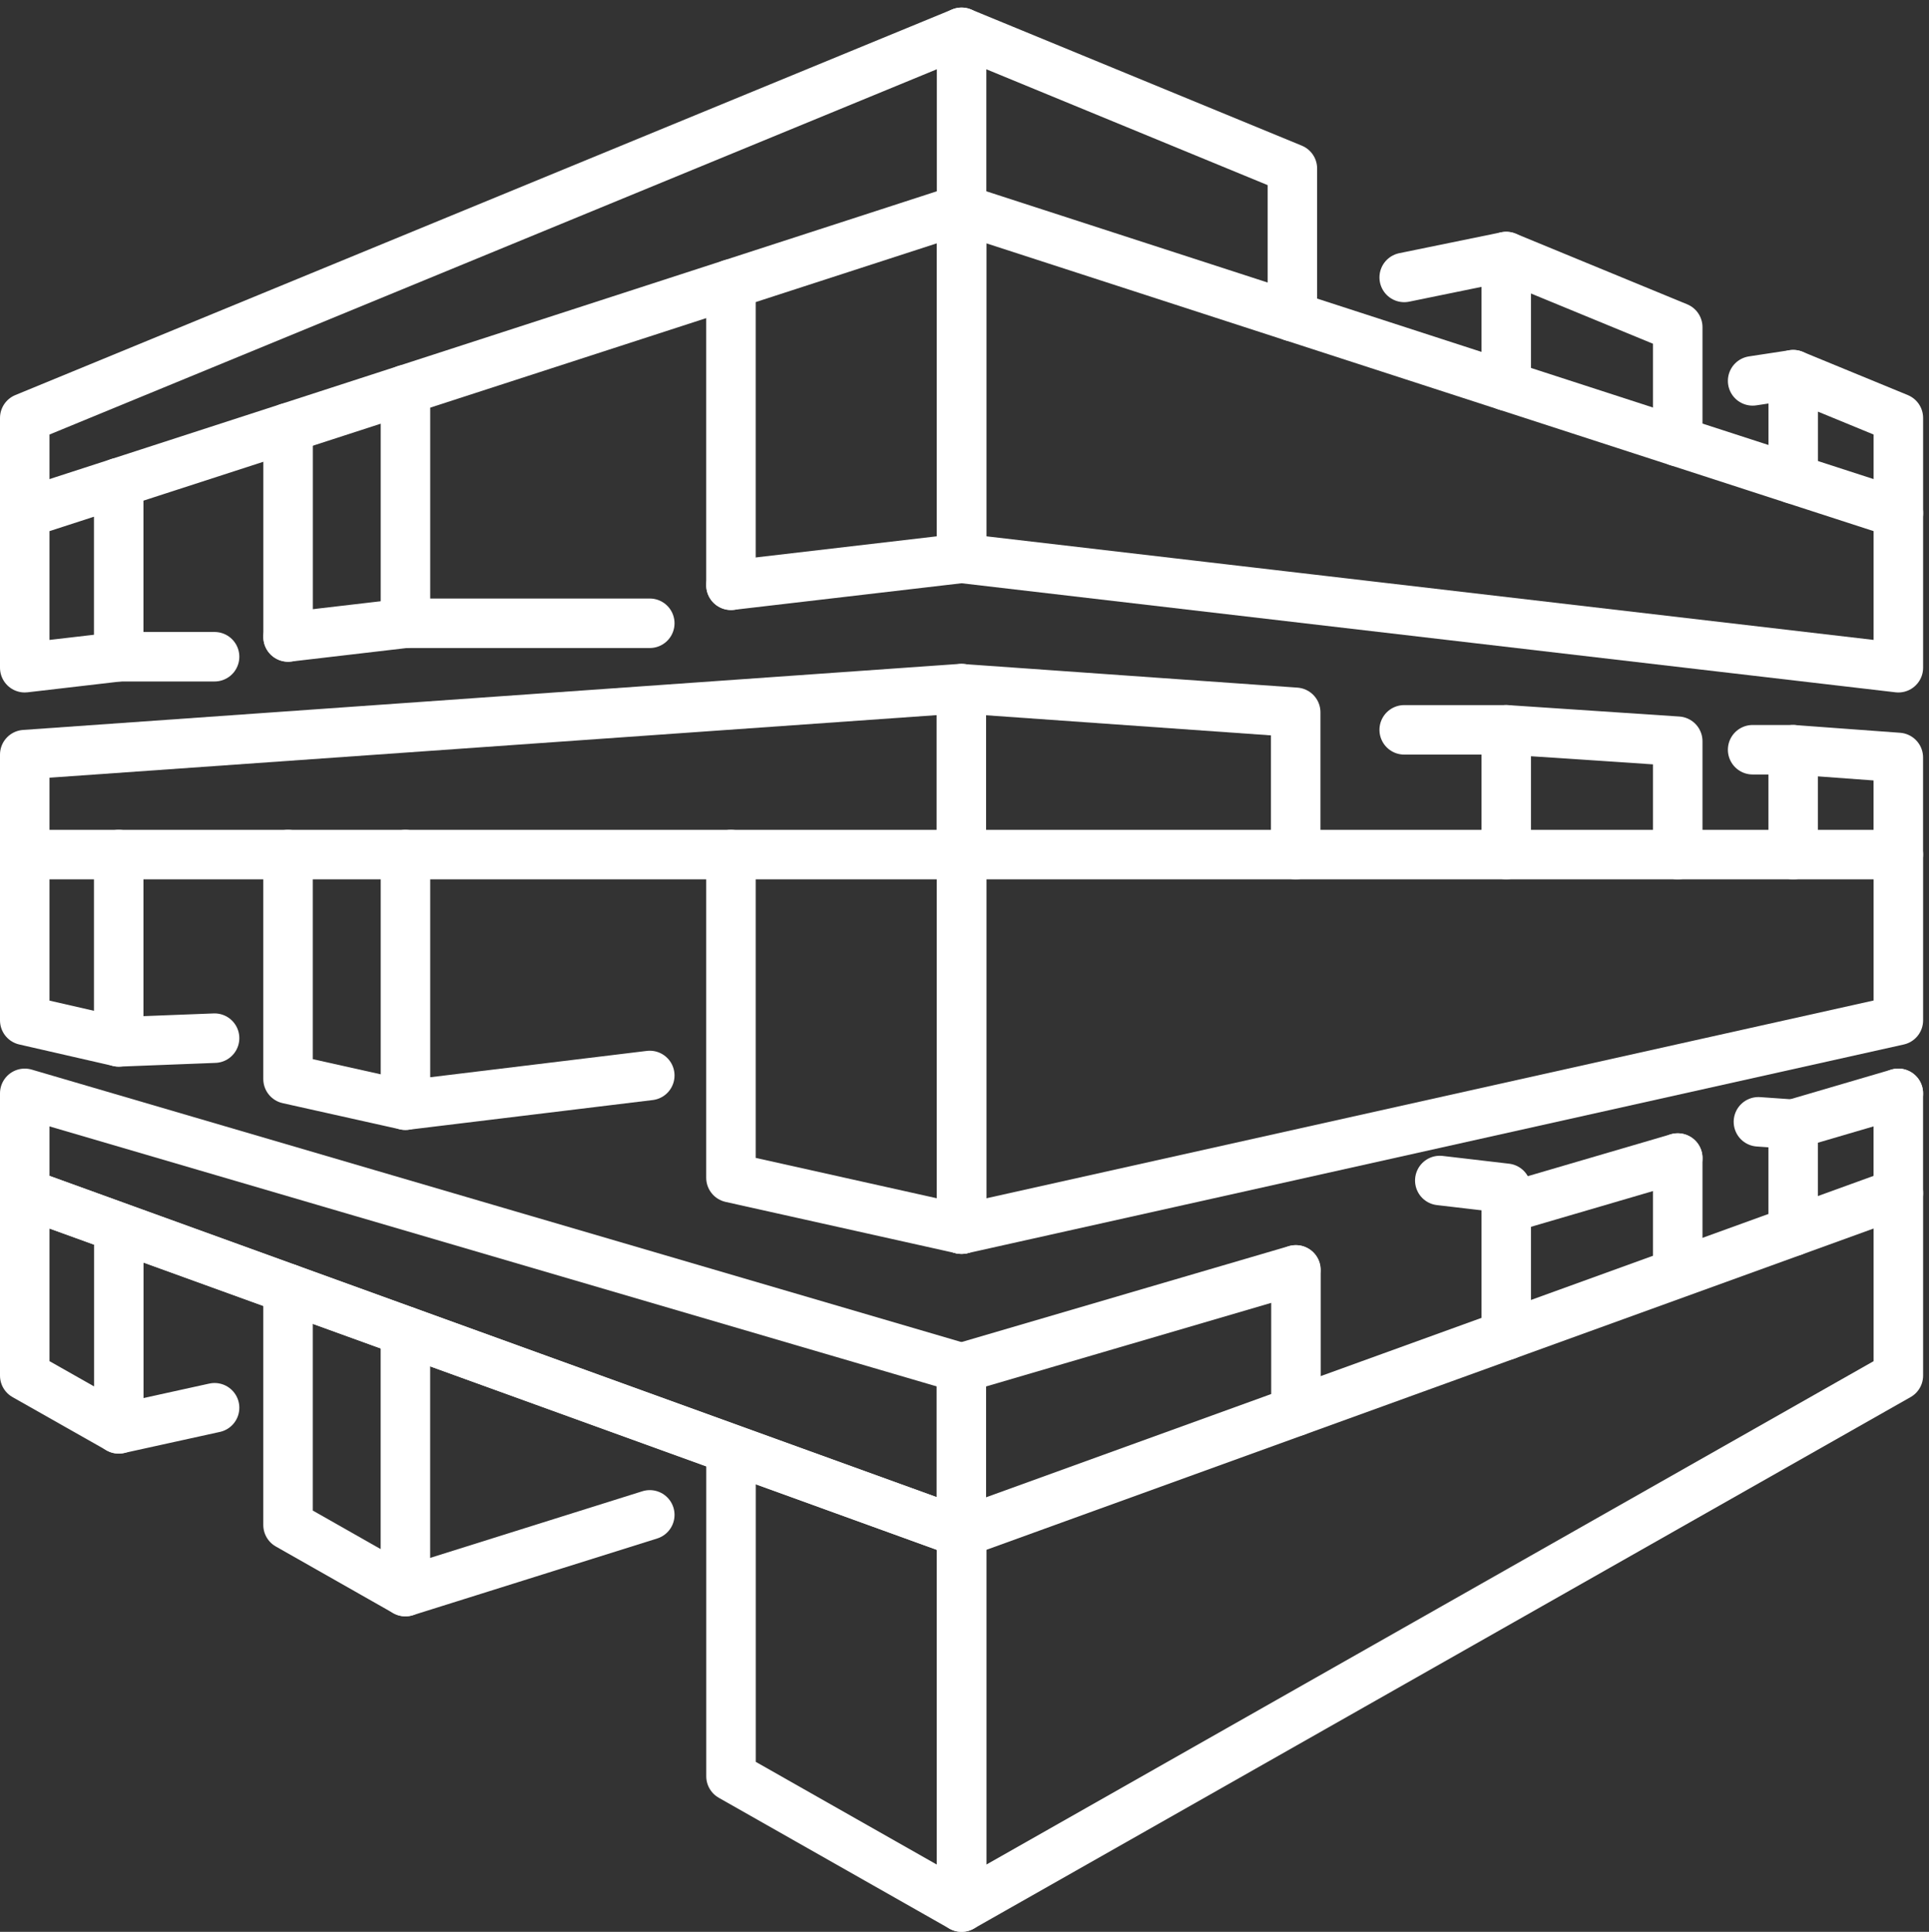
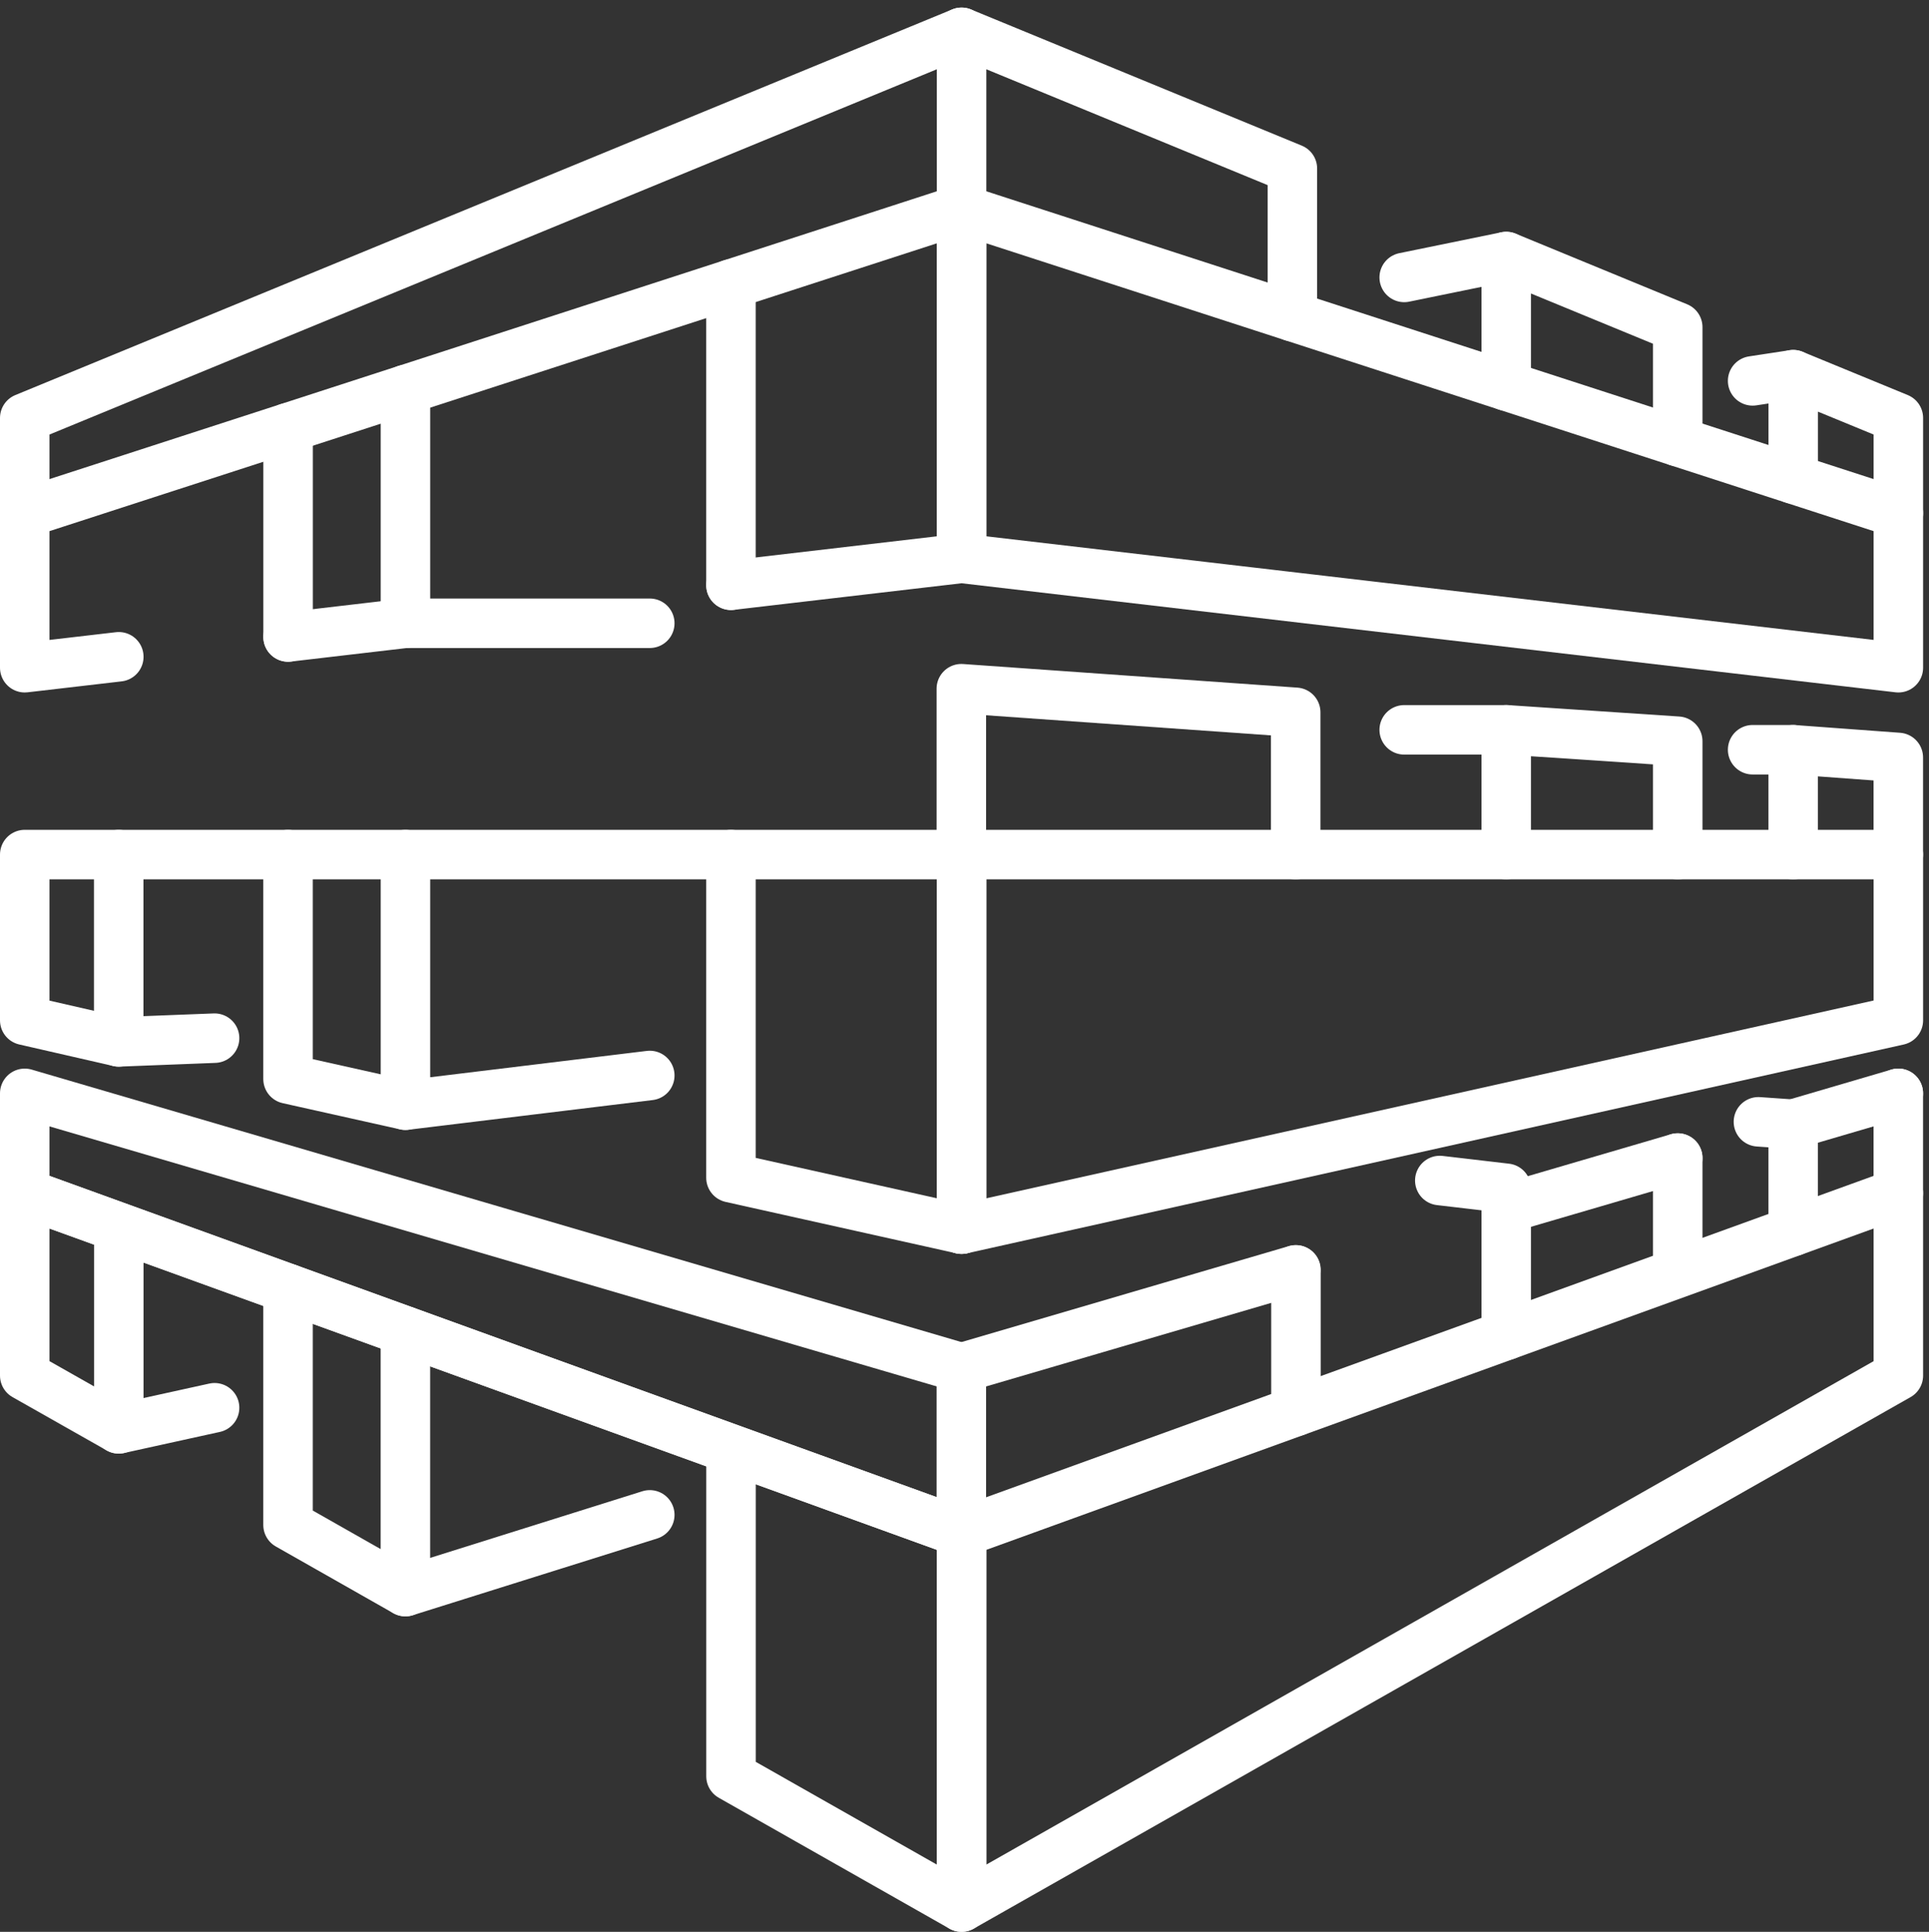
<svg xmlns="http://www.w3.org/2000/svg" width="38.97" height="39.029" viewBox="0 0 38.97 39.029">
  <rect x="0" y="0" width="38.97" height="39.029" fill="#333333" stroke="none" />
  <g id="icons" transform="translate(-5.5 -5.347)">
    <path id="Path_107" data-name="Path 107" d="M239.85,57.222l18.925,2.21V56.309L239.85,50.17Z" transform="translate(-214.924 -40.595)" fill="none" stroke="#fff" stroke-linecap="round" stroke-linejoin="round" stroke-width="1" />
    <path id="Path_108" data-name="Path 108" d="M239.85,211.26v7.568l18.925-4.219V211.26Z" transform="translate(-214.924 -188.648)" fill="none" stroke="#fff" stroke-linecap="round" stroke-linejoin="round" stroke-width="1" />
    <path id="Path_109" data-name="Path 109" d="M7.9,296.487v4.073L6,299.484V295.8l18.926,6.854v7.568l-4.658-2.643v-6.612" transform="translate(0 -266.346)" fill="none" stroke="#fff" stroke-linecap="round" stroke-linejoin="round" stroke-width="1" />
    <path id="Path_110" data-name="Path 110" d="M74.1,320.46v5.262l-2.371-1.346V319.6" transform="translate(-60.41 -288.22)" fill="none" stroke="#fff" stroke-linecap="round" stroke-linejoin="round" stroke-width="1" />
    <path id="Path_111" data-name="Path 111" d="M239.85,302.654v7.568l18.925-10.738V295.8Z" transform="translate(-214.924 -266.346)" fill="none" stroke="#fff" stroke-linecap="round" stroke-linejoin="round" stroke-width="1" />
    <line id="Line_5" data-name="Line 5" y1="2.018" transform="translate(43.85 27.436)" fill="none" stroke="#fff" stroke-linecap="round" stroke-linejoin="round" stroke-width="1" />
    <line id="Line_6" data-name="Line 6" y1="2.164" transform="translate(41.726 28.059)" fill="none" stroke="#fff" stroke-linecap="round" stroke-linejoin="round" stroke-width="1" />
    <path id="Path_112" data-name="Path 112" d="M447.44,187.208V185.09l2.124.156v1.962" transform="translate(-405.714 -164.596)" fill="none" stroke="#fff" stroke-linecap="round" stroke-linejoin="round" stroke-width="1" />
    <path id="Path_113" data-name="Path 113" d="M379.275,182.64v-2.29l-3.465-.231v2.52" transform="translate(-339.881 -160.028)" fill="none" stroke="#fff" stroke-linecap="round" stroke-linejoin="round" stroke-width="1" />
-     <path id="Path_114" data-name="Path 114" d="M24.926,169.82,6,171.155v2.018" transform="translate(0 -150.562)" fill="none" stroke="#fff" stroke-linecap="round" stroke-linejoin="round" stroke-width="1" />
    <path id="Path_115" data-name="Path 115" d="M246.6,173.174V170.3l-6.755-.477v3.354" transform="translate(-214.924 -150.562)" fill="none" stroke="#fff" stroke-linecap="round" stroke-linejoin="round" stroke-width="1" />
    <line id="Line_7" data-name="Line 7" x1="2.061" transform="translate(33.868 20.092)" fill="none" stroke="#fff" stroke-linecap="round" stroke-linejoin="round" stroke-width="1" />
    <line id="Line_8" data-name="Line 8" x1="0.819" transform="translate(40.907 20.494)" fill="none" stroke="#fff" stroke-linecap="round" stroke-linejoin="round" stroke-width="1" />
    <path id="Path_116" data-name="Path 116" d="M246.533,11.743V8.752L239.85,6V9.575" transform="translate(-214.924)" fill="none" stroke="#fff" stroke-linecap="round" stroke-linejoin="round" stroke-width="1" />
    <path id="Path_117" data-name="Path 117" d="M350.34,62.392l2.061-.422,3.465,1.427v2.311" transform="translate(-316.472 -51.44)" fill="none" stroke="#fff" stroke-linecap="round" stroke-linejoin="round" stroke-width="1" />
    <path id="Path_118" data-name="Path 118" d="M449.574,94.267V92.344l-2.124-.874v2.107" transform="translate(-405.723 -78.553)" fill="none" stroke="#fff" stroke-linecap="round" stroke-linejoin="round" stroke-width="1" />
    <line id="Line_9" data-name="Line 9" x1="0.82" y2="0.125" transform="translate(40.907 12.917)" fill="none" stroke="#fff" stroke-linecap="round" stroke-linejoin="round" stroke-width="1" />
    <line id="Line_10" data-name="Line 10" y2="2.614" transform="translate(35.929 10.53)" fill="none" stroke="#fff" stroke-linecap="round" stroke-linejoin="round" stroke-width="1" />
    <path id="Path_119" data-name="Path 119" d="M246.6,314.95l-6.755,1.98v3.325" transform="translate(-214.924 -283.947)" fill="none" stroke="#fff" stroke-linecap="round" stroke-linejoin="round" stroke-width="1" />
    <line id="Line_11" data-name="Line 11" x1="3.465" y2="1.015" transform="translate(35.929 28.743)" fill="none" stroke="#fff" stroke-linecap="round" stroke-linejoin="round" stroke-width="1" />
    <line id="Line_12" data-name="Line 12" x1="2.124" y2="0.623" transform="translate(41.726 27.436)" fill="none" stroke="#fff" stroke-linecap="round" stroke-linejoin="round" stroke-width="1" />
    <line id="Line_13" data-name="Line 13" y1="2.565" transform="translate(35.929 29.758)" fill="none" stroke="#fff" stroke-linecap="round" stroke-linejoin="round" stroke-width="1" />
    <line id="Line_14" data-name="Line 14" y1="2.858" transform="translate(31.681 31.003)" fill="none" stroke="#fff" stroke-linecap="round" stroke-linejoin="round" stroke-width="1" />
    <line id="Line_15" data-name="Line 15" y1="2.302" transform="translate(39.394 28.743)" fill="none" stroke="#fff" stroke-linecap="round" stroke-linejoin="round" stroke-width="1" />
    <path id="Path_120" data-name="Path 120" d="M24.926,279.742,6,272.888V270.87l18.926,5.547" transform="translate(0 -243.434)" fill="none" stroke="#fff" stroke-linecap="round" stroke-linejoin="round" stroke-width="1" />
    <line id="Line_16" data-name="Line 16" y1="1.55" x2="4.936" transform="translate(13.691 35.952)" fill="none" stroke="#fff" stroke-linecap="round" stroke-linejoin="round" stroke-width="1" />
    <line id="Line_17" data-name="Line 17" y1="0.426" x2="1.937" transform="translate(7.898 33.788)" fill="none" stroke="#fff" stroke-linecap="round" stroke-linejoin="round" stroke-width="1" />
    <path id="Path_121" data-name="Path 121" d="M7.9,59.211,6,59.432V56.309L24.926,50.17v7.052l-4.658.544" transform="translate(0 -40.595)" fill="none" stroke="#fff" stroke-linecap="round" stroke-linejoin="round" stroke-width="1" />
    <line id="Line_18" data-name="Line 18" x1="2.371" y2="0.277" transform="translate(11.32 17.939)" fill="none" stroke="#fff" stroke-linecap="round" stroke-linejoin="round" stroke-width="1" />
    <path id="Path_122" data-name="Path 122" d="M101.03,211.26v5.063l4.936-.6" transform="translate(-87.339 -188.648)" fill="none" stroke="#fff" stroke-linecap="round" stroke-linejoin="round" stroke-width="1" />
    <path id="Path_123" data-name="Path 123" d="M29.45,211.26v3.784l1.937-.075" transform="translate(-21.552 -188.648)" fill="none" stroke="#fff" stroke-linecap="round" stroke-linejoin="round" stroke-width="1" />
    <path id="Path_124" data-name="Path 124" d="M182.29,211.26v6.529l4.658,1.038" transform="translate(-162.023 -188.648)" fill="none" stroke="#fff" stroke-linecap="round" stroke-linejoin="round" stroke-width="1" />
    <path id="Path_125" data-name="Path 125" d="M74.1,216.323l-2.371-.529V211.26" transform="translate(-60.41 -188.648)" fill="none" stroke="#fff" stroke-linecap="round" stroke-linejoin="round" stroke-width="1" />
    <path id="Path_126" data-name="Path 126" d="M7.9,215.044,6,214.609V211.26H24.926v7.568" transform="translate(0 -188.648)" fill="none" stroke="#fff" stroke-linecap="round" stroke-linejoin="round" stroke-width="1" />
-     <path id="Path_127" data-name="Path 127" d="M29.45,118.42v3.517h1.937" transform="translate(-21.552 -103.322)" fill="none" stroke="#fff" stroke-linecap="round" stroke-linejoin="round" stroke-width="1" />
    <line id="Line_19" data-name="Line 19" y1="4.227" transform="translate(11.32 13.989)" fill="none" stroke="#fff" stroke-linecap="round" stroke-linejoin="round" stroke-width="1" />
    <path id="Path_128" data-name="Path 128" d="M101.03,95.2v4.72h4.936" transform="translate(-87.339 -81.981)" fill="none" stroke="#fff" stroke-linecap="round" stroke-linejoin="round" stroke-width="1" />
    <line id="Line_20" data-name="Line 20" y1="6.085" transform="translate(20.267 11.086)" fill="none" stroke="#fff" stroke-linecap="round" stroke-linejoin="round" stroke-width="1" />
    <path id="Path_129" data-name="Path 129" d="M24.926,6,6,13.791v1.923" fill="none" stroke="#fff" stroke-linecap="round" stroke-linejoin="round" stroke-width="1" />
    <line id="Line_21" data-name="Line 21" x1="1.342" y1="0.157" transform="translate(34.587 29.197)" fill="none" stroke="#fff" stroke-linecap="round" stroke-linejoin="round" stroke-width="1" />
    <line id="Line_22" data-name="Line 22" x1="0.702" y1="0.049" transform="translate(41.024 28.011)" fill="none" stroke="#fff" stroke-linecap="round" stroke-linejoin="round" stroke-width="1" />
  </g>
</svg>